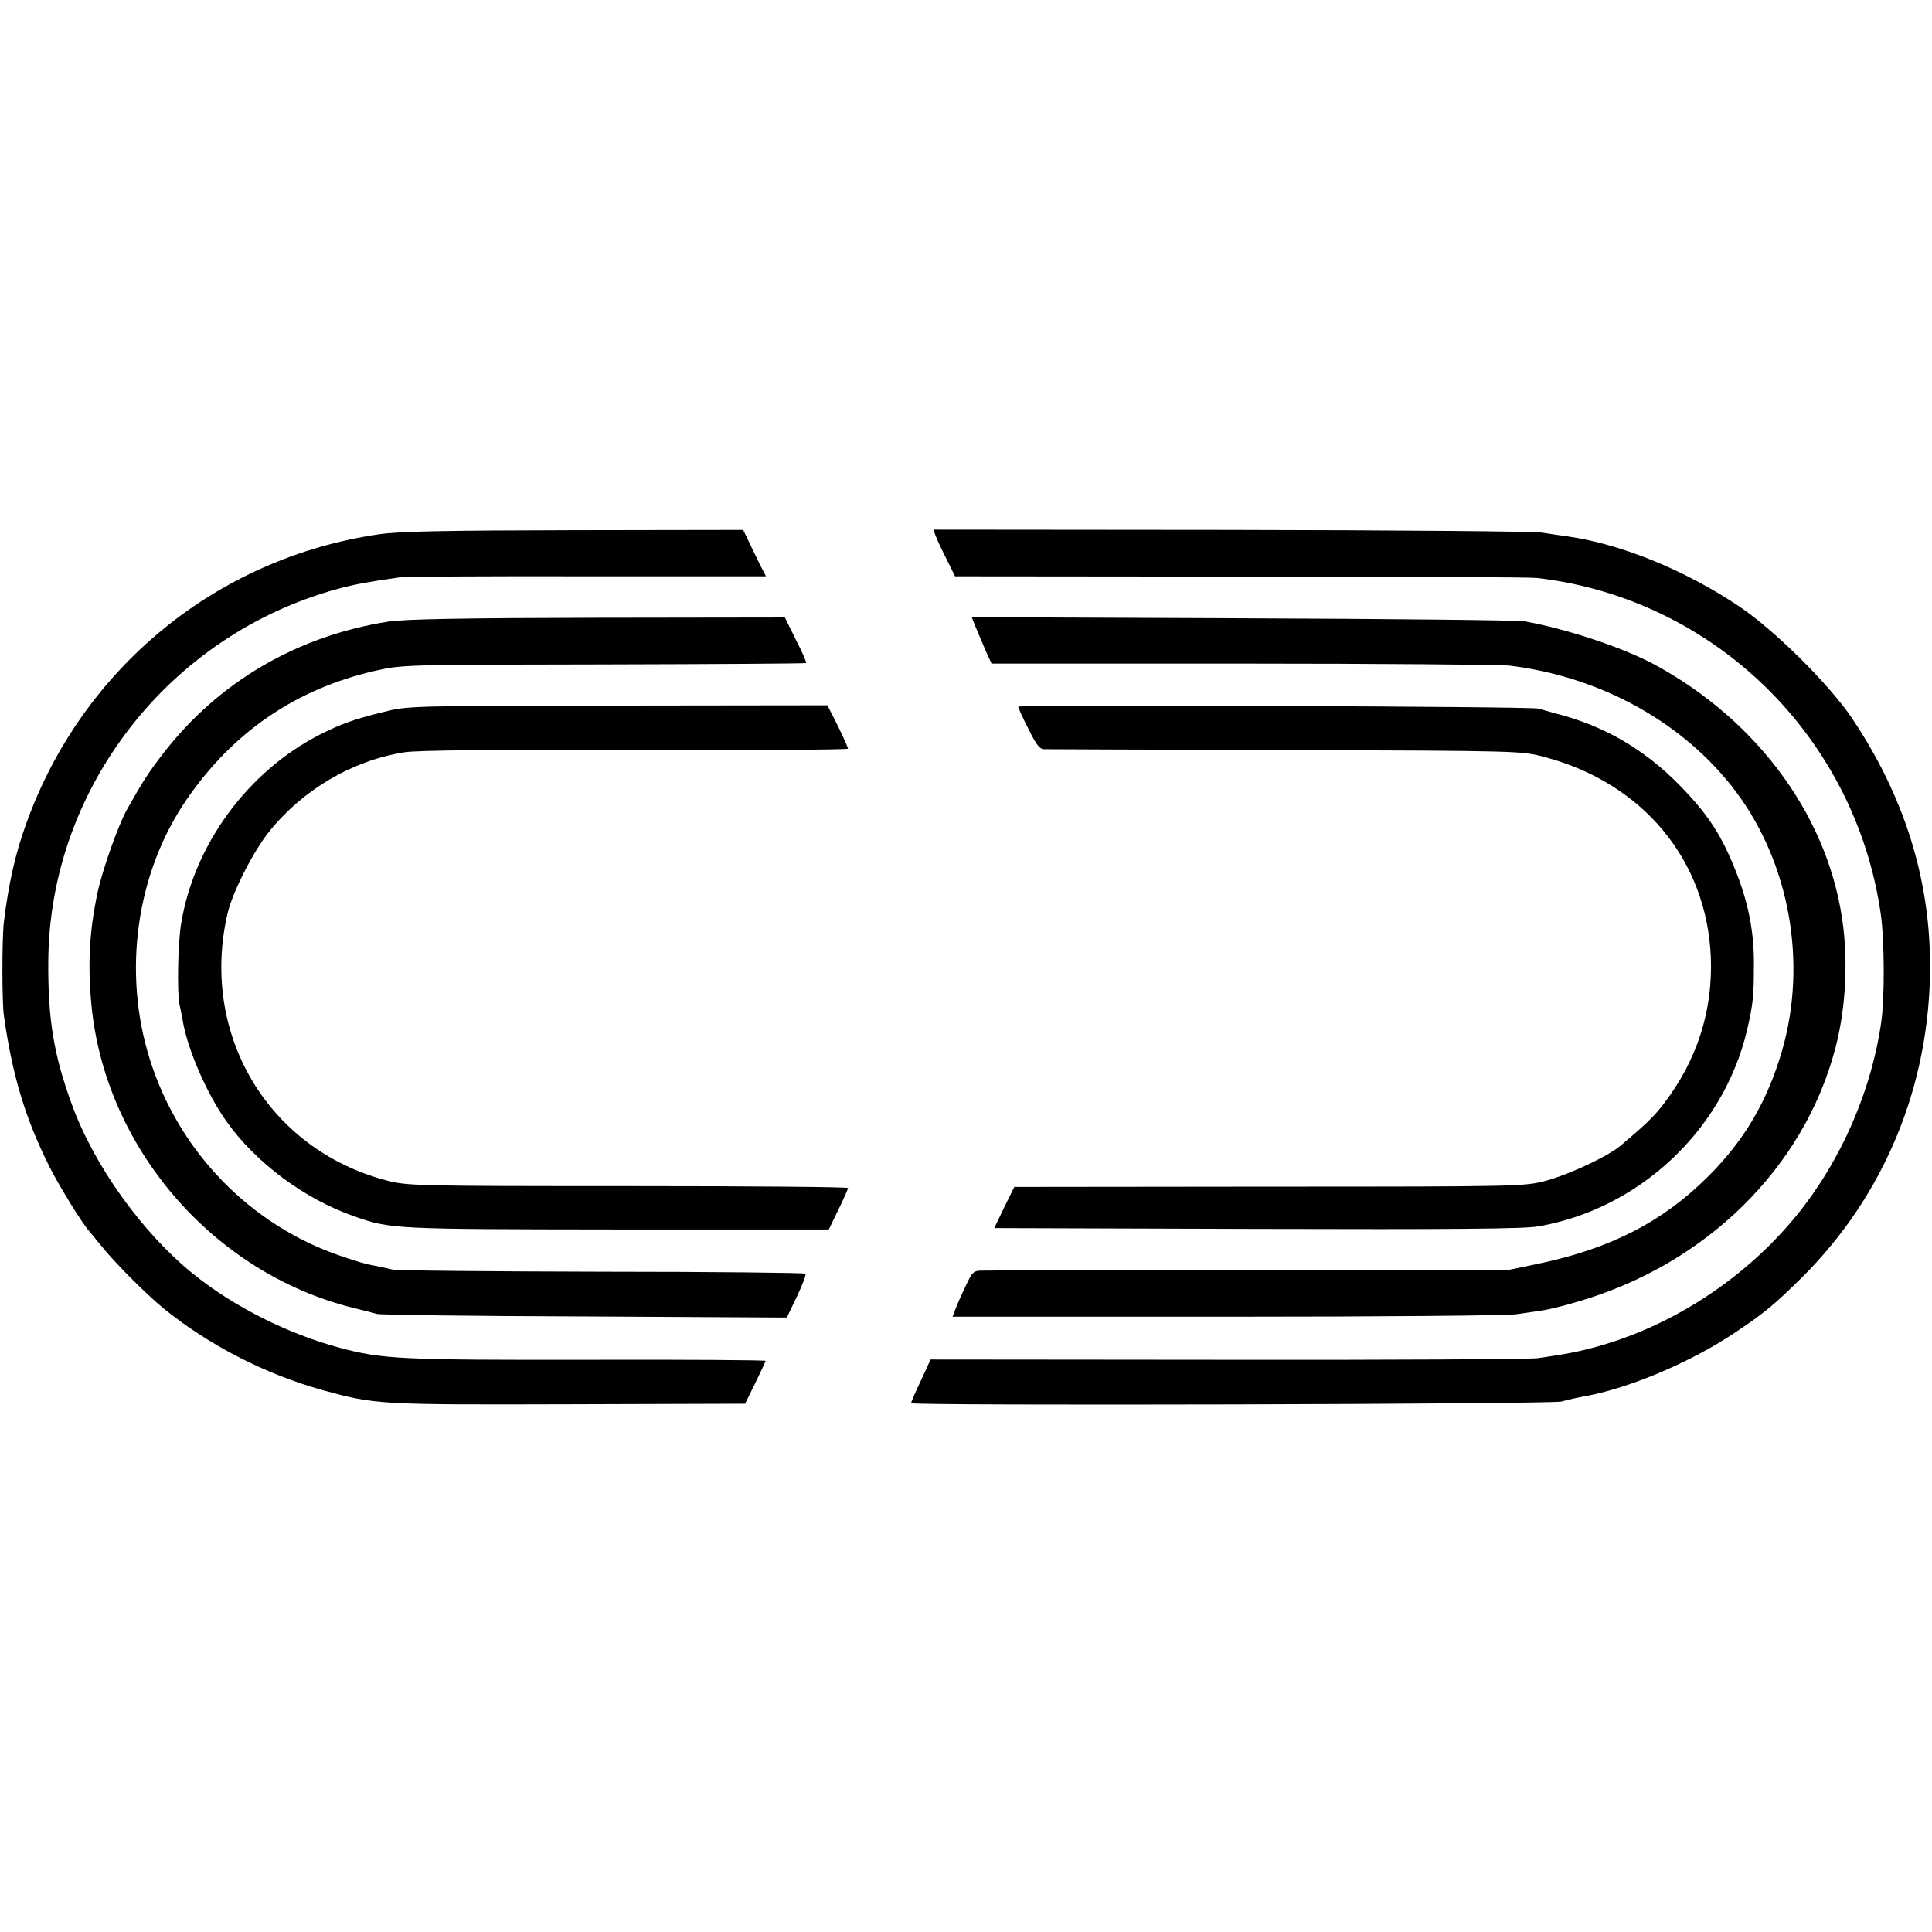
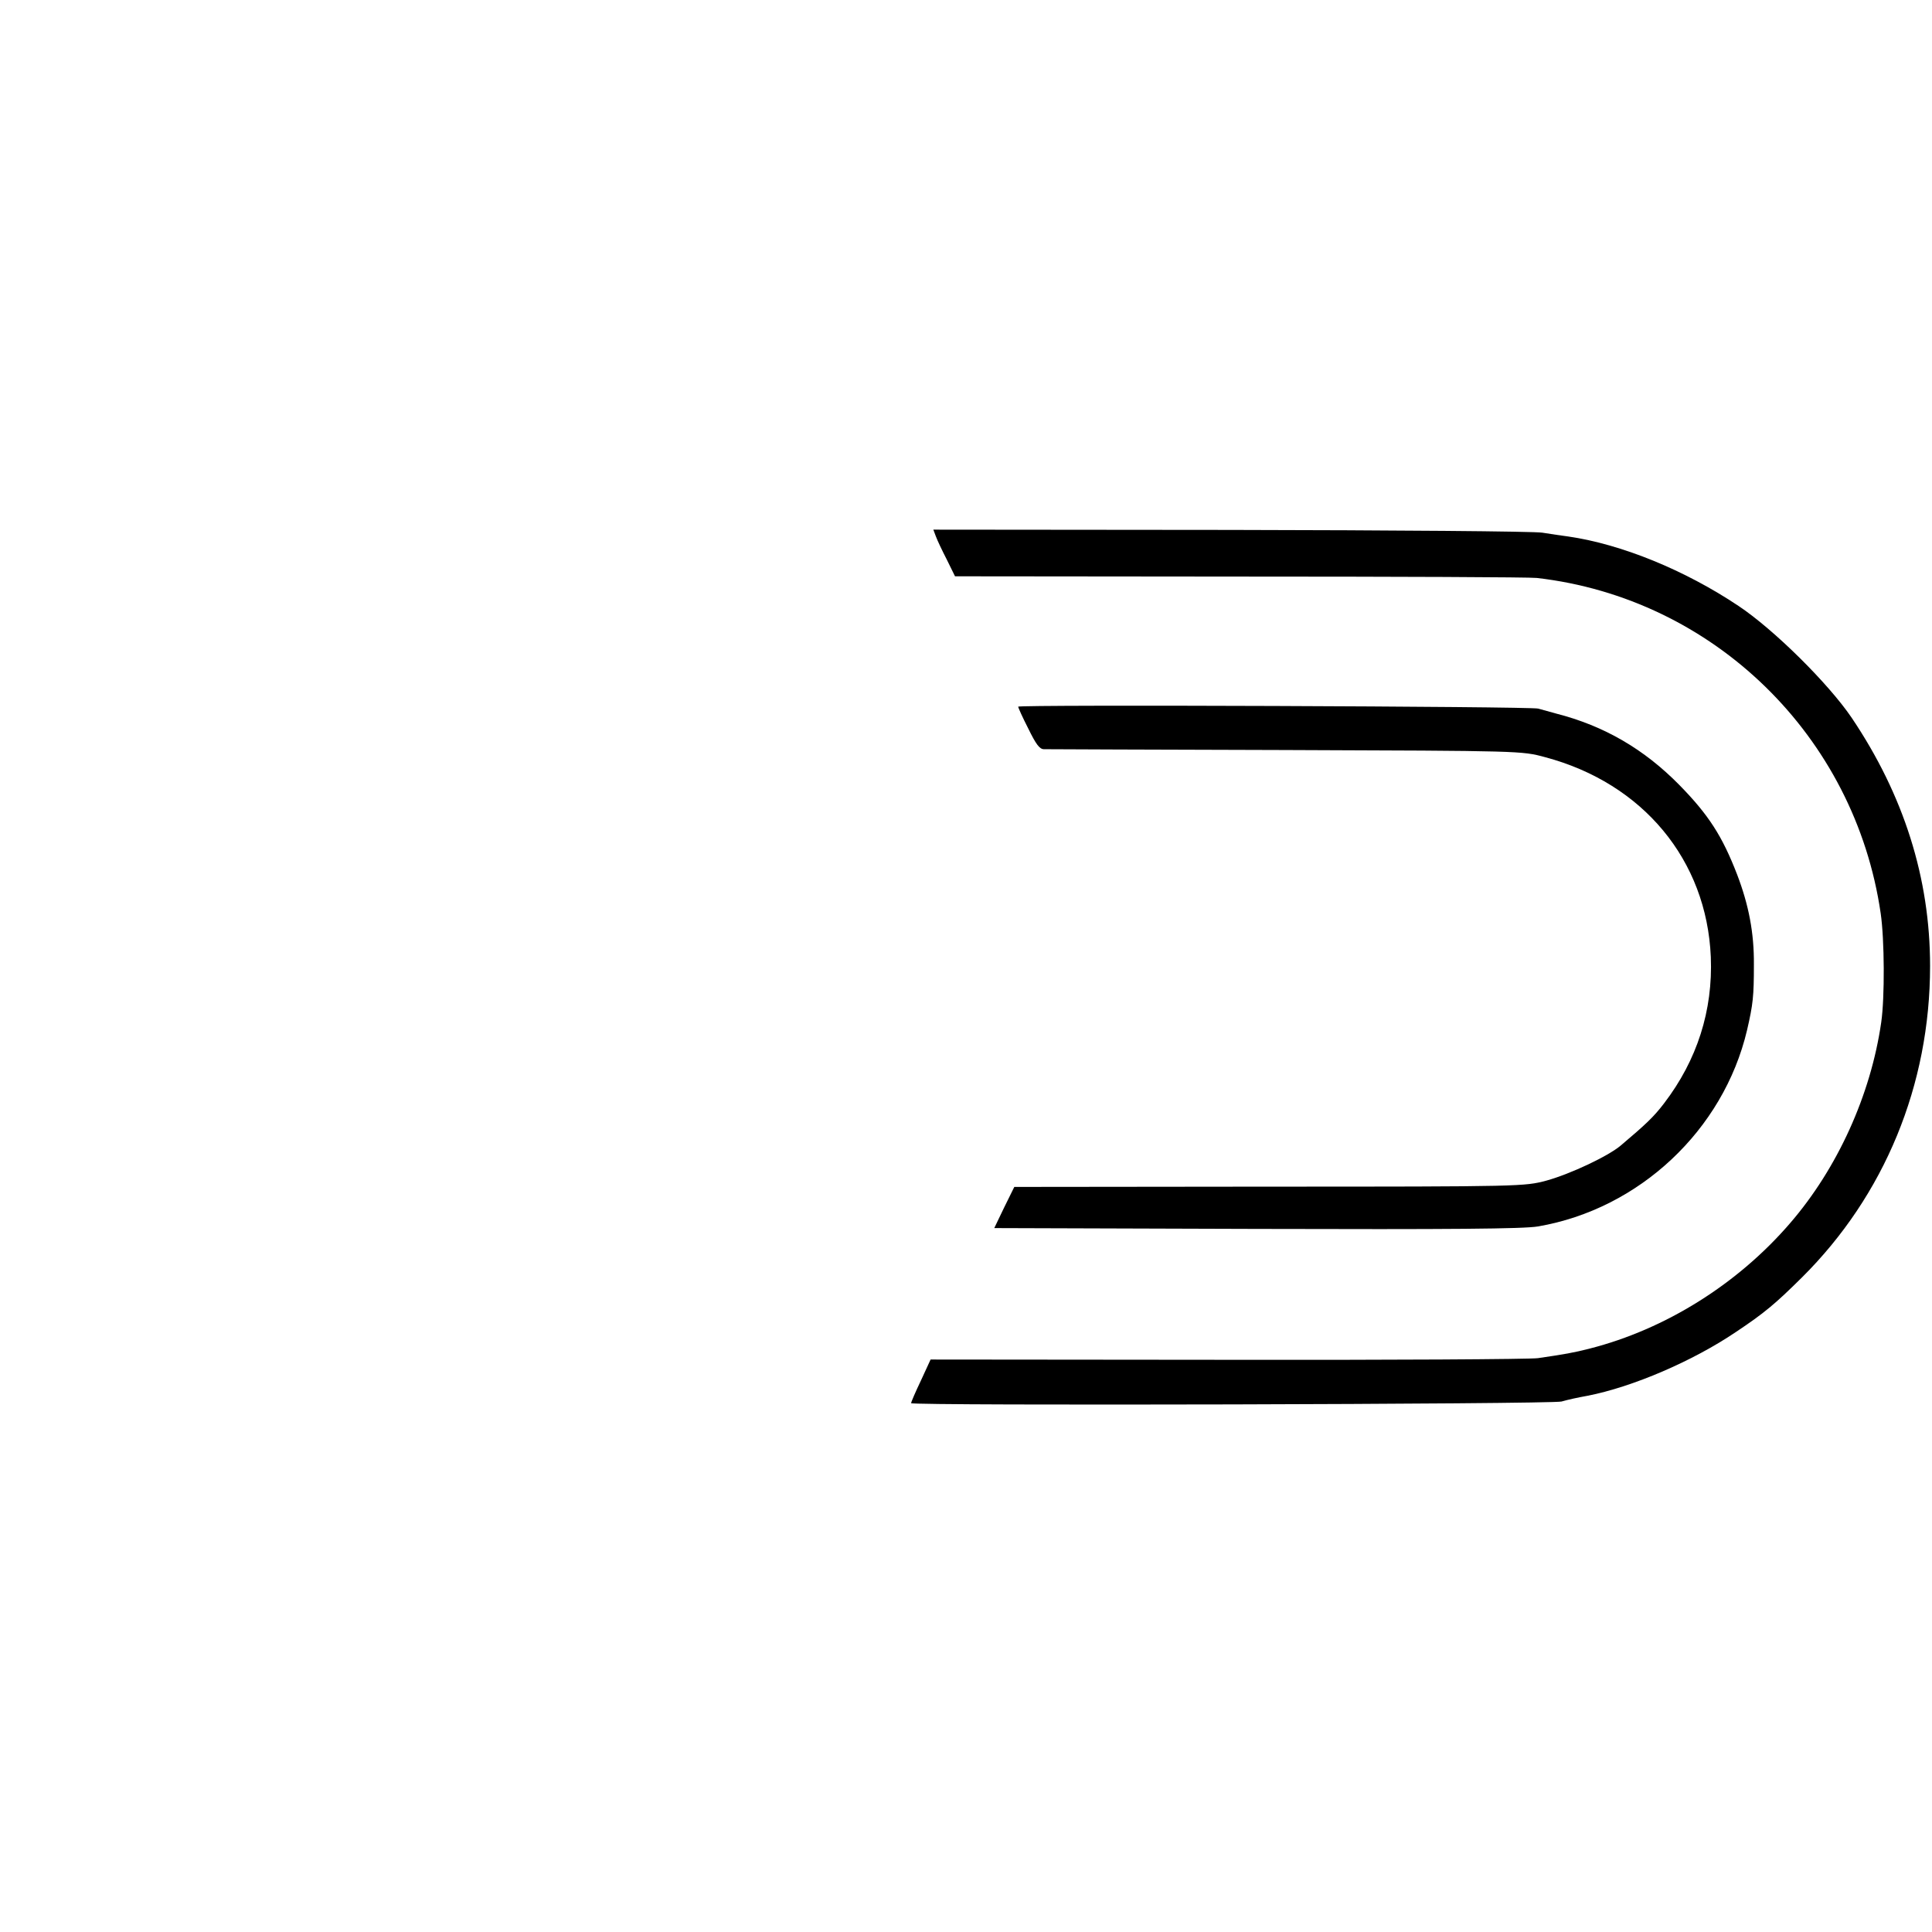
<svg xmlns="http://www.w3.org/2000/svg" version="1.0" width="704pt" height="704pt" viewBox="0 0 704 704" preserveAspectRatio="xMidYMid meet">
  <g transform="translate(0,704) scale(0.1,-0.1)" fill="#000000" stroke="none">
-     <path d="M1380 5093 c-590 -86 -1081 -488 -1284 -1053 -40 -109 -65 -221 -82 -361 -7 -62 -7 -285 0 -339 31 -220 79 -378 167 -553 36 -71 119 -206 144 -233 5 -7 26 -31 45 -55 48 -60 165 -177 225 -226 169 -137 374 -241 582 -299 191 -52 201 -53 893 -51 l645 2 37 75 c20 41 37 78 38 81 0 3 -291 5 -647 4 -680 -1 -749 2 -906 44 -189 51 -384 149 -532 268 -186 150 -362 395 -443 618 -66 180 -88 312 -86 525 5 627 440 1186 1054 1354 62 17 113 26 225 42 22 3 331 5 688 4 l648 0 -24 47 c-13 27 -32 65 -41 85 l-18 37 -616 -1 c-470 -1 -640 -4 -712 -15z" />
    <path d="M3410 5086 c5 -14 23 -52 40 -85 l30 -61 1038 -1 c570 0 1057 -2 1082 -5 644 -74 1159 -576 1253 -1222 14 -96 15 -307 2 -397 -38 -265 -160 -533 -332 -732 -191 -222 -455 -387 -730 -457 -58 -15 -93 -21 -189 -35 -29 -4 -538 -7 -1132 -6 l-1081 1 -35 -76 c-20 -42 -36 -79 -36 -83 0 -10 2336 -4 2370 6 25 7 56 14 95 21 164 32 383 126 540 232 105 70 144 103 241 199 301 299 467 701 467 1135 0 320 -96 623 -286 905 -85 125 -283 321 -412 407 -196 131 -427 225 -620 253 -22 3 -65 9 -95 14 -30 5 -542 9 -1137 10 l-1082 1 9 -24z" />
-     <path d="M1415 4775 c-332 -52 -619 -220 -820 -480 -56 -73 -74 -101 -133 -206 -31 -56 -88 -216 -106 -299 -30 -140 -37 -261 -23 -410 49 -521 442 -977 951 -1105 38 -9 79 -20 90 -23 12 -3 352 -8 757 -9 l736 -4 37 77 c20 42 34 79 31 83 -4 3 -338 7 -743 7 -406 1 -748 4 -762 8 -14 3 -36 8 -50 11 -52 10 -67 14 -140 39 -328 112 -589 380 -694 716 -100 317 -50 678 133 945 168 246 398 404 685 470 100 23 105 23 835 24 404 1 736 3 738 5 3 2 -14 40 -37 85 l-40 81 -683 -1 c-495 -1 -704 -5 -762 -14z" />
-     <path d="M3556 4753 c9 -21 25 -59 36 -85 l21 -46 913 0 c502 0 940 -4 971 -7 336 -40 640 -209 828 -459 196 -261 261 -624 169 -943 -53 -184 -137 -328 -270 -460 -165 -165 -356 -263 -619 -318 l-110 -23 -940 -1 c-517 0 -956 0 -975 -1 -33 0 -37 -4 -62 -58 -15 -31 -32 -69 -37 -84 l-10 -26 997 0 c548 0 1024 4 1057 9 33 5 76 11 96 14 20 3 76 16 125 31 469 135 828 488 942 925 35 133 46 293 29 438 -46 392 -304 751 -689 960 -116 62 -321 130 -473 157 -22 4 -484 9 -1027 11 l-987 4 15 -38z" />
-     <path d="M1395 4445 c-106 -26 -152 -43 -226 -80 -265 -134 -462 -402 -509 -691 -12 -72 -15 -250 -6 -294 3 -14 9 -41 12 -60 17 -103 88 -266 159 -366 108 -152 285 -283 465 -346 135 -47 141 -47 958 -48 l772 0 35 72 c19 39 35 75 35 79 0 4 -361 7 -802 7 -779 0 -805 1 -881 21 -432 114 -681 536 -577 976 19 77 93 223 151 295 123 153 303 259 494 289 48 7 316 10 843 8 424 -1 772 1 772 5 0 4 -17 42 -37 83 l-38 75 -765 -1 c-763 -1 -765 -1 -855 -24z" />
    <path d="M3710 4465 c0 -3 16 -39 37 -80 28 -57 41 -75 57 -75 12 0 408 -2 881 -3 859 -3 860 -3 945 -26 357 -95 589 -375 604 -728 8 -195 -50 -376 -170 -533 -38 -50 -67 -77 -158 -154 -46 -39 -184 -104 -271 -128 -80 -21 -84 -22 -1010 -22 l-929 -1 -37 -75 -36 -75 956 -3 c704 -2 974 0 1025 9 369 63 676 351 762 715 22 95 25 124 25 239 1 116 -19 218 -61 328 -54 140 -104 218 -211 327 -128 130 -273 215 -449 260 -25 7 -54 15 -65 18 -25 8 -1895 15 -1895 7z" />
  </g>
</svg>